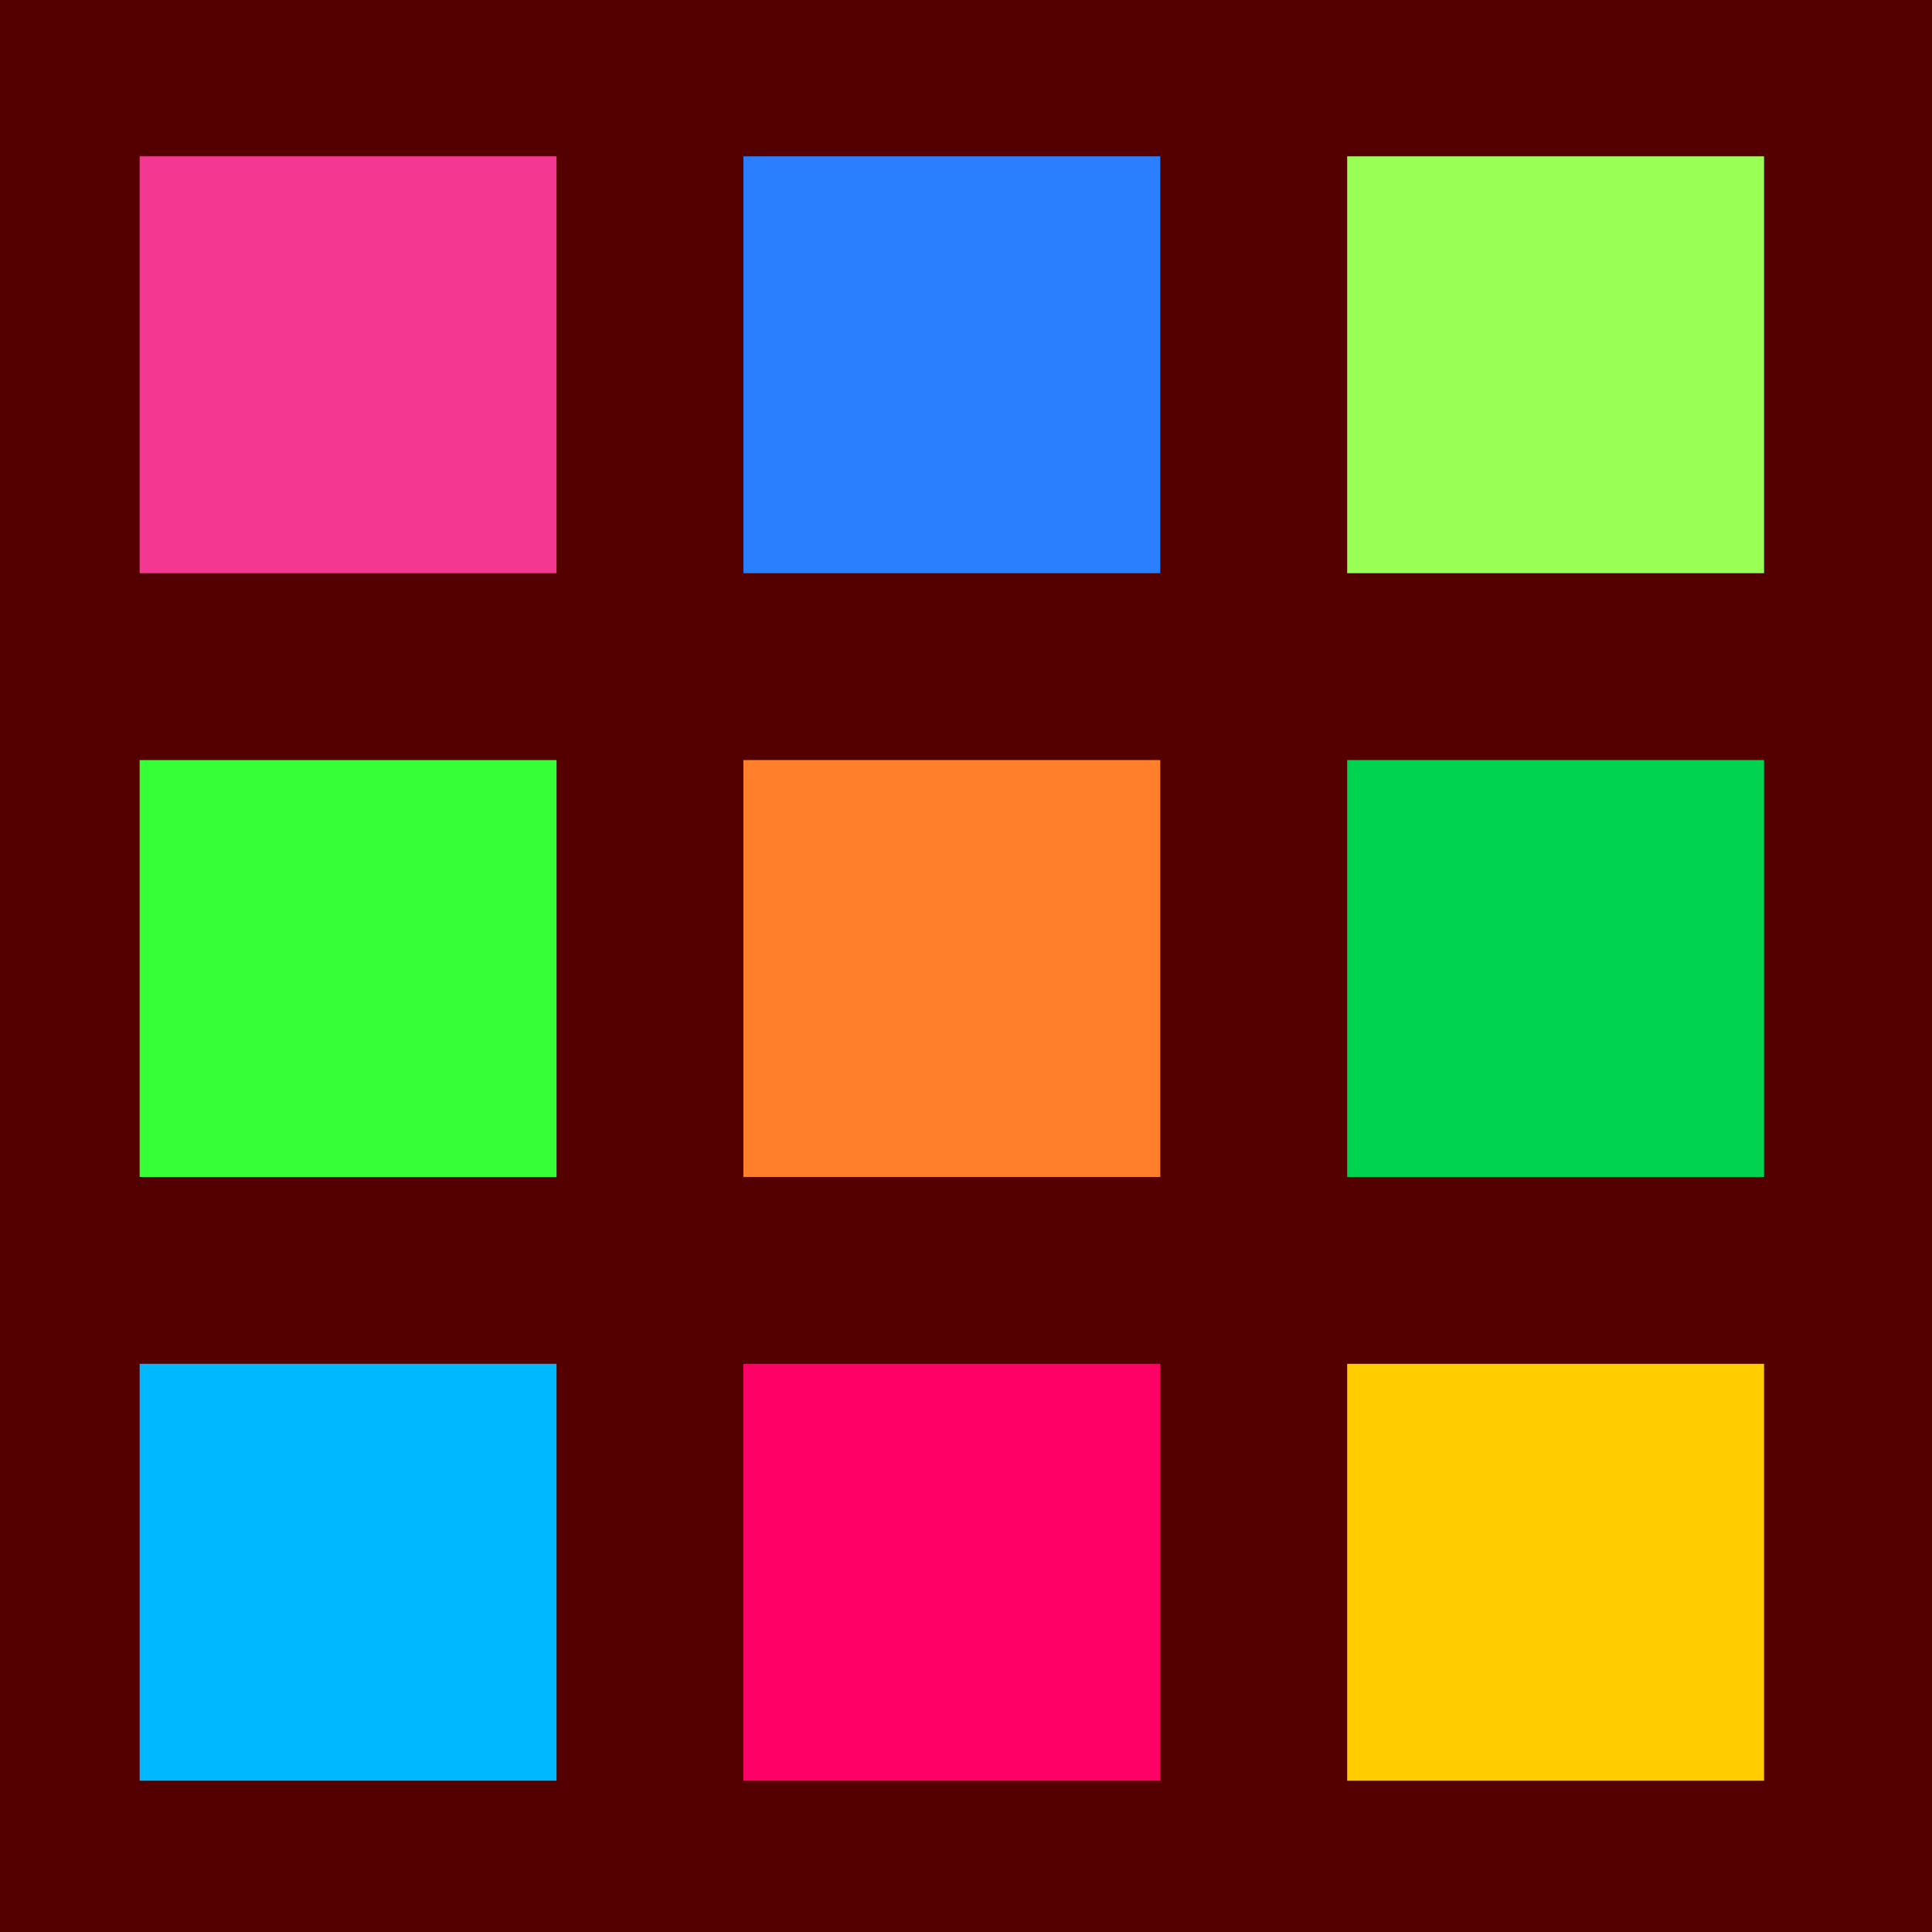
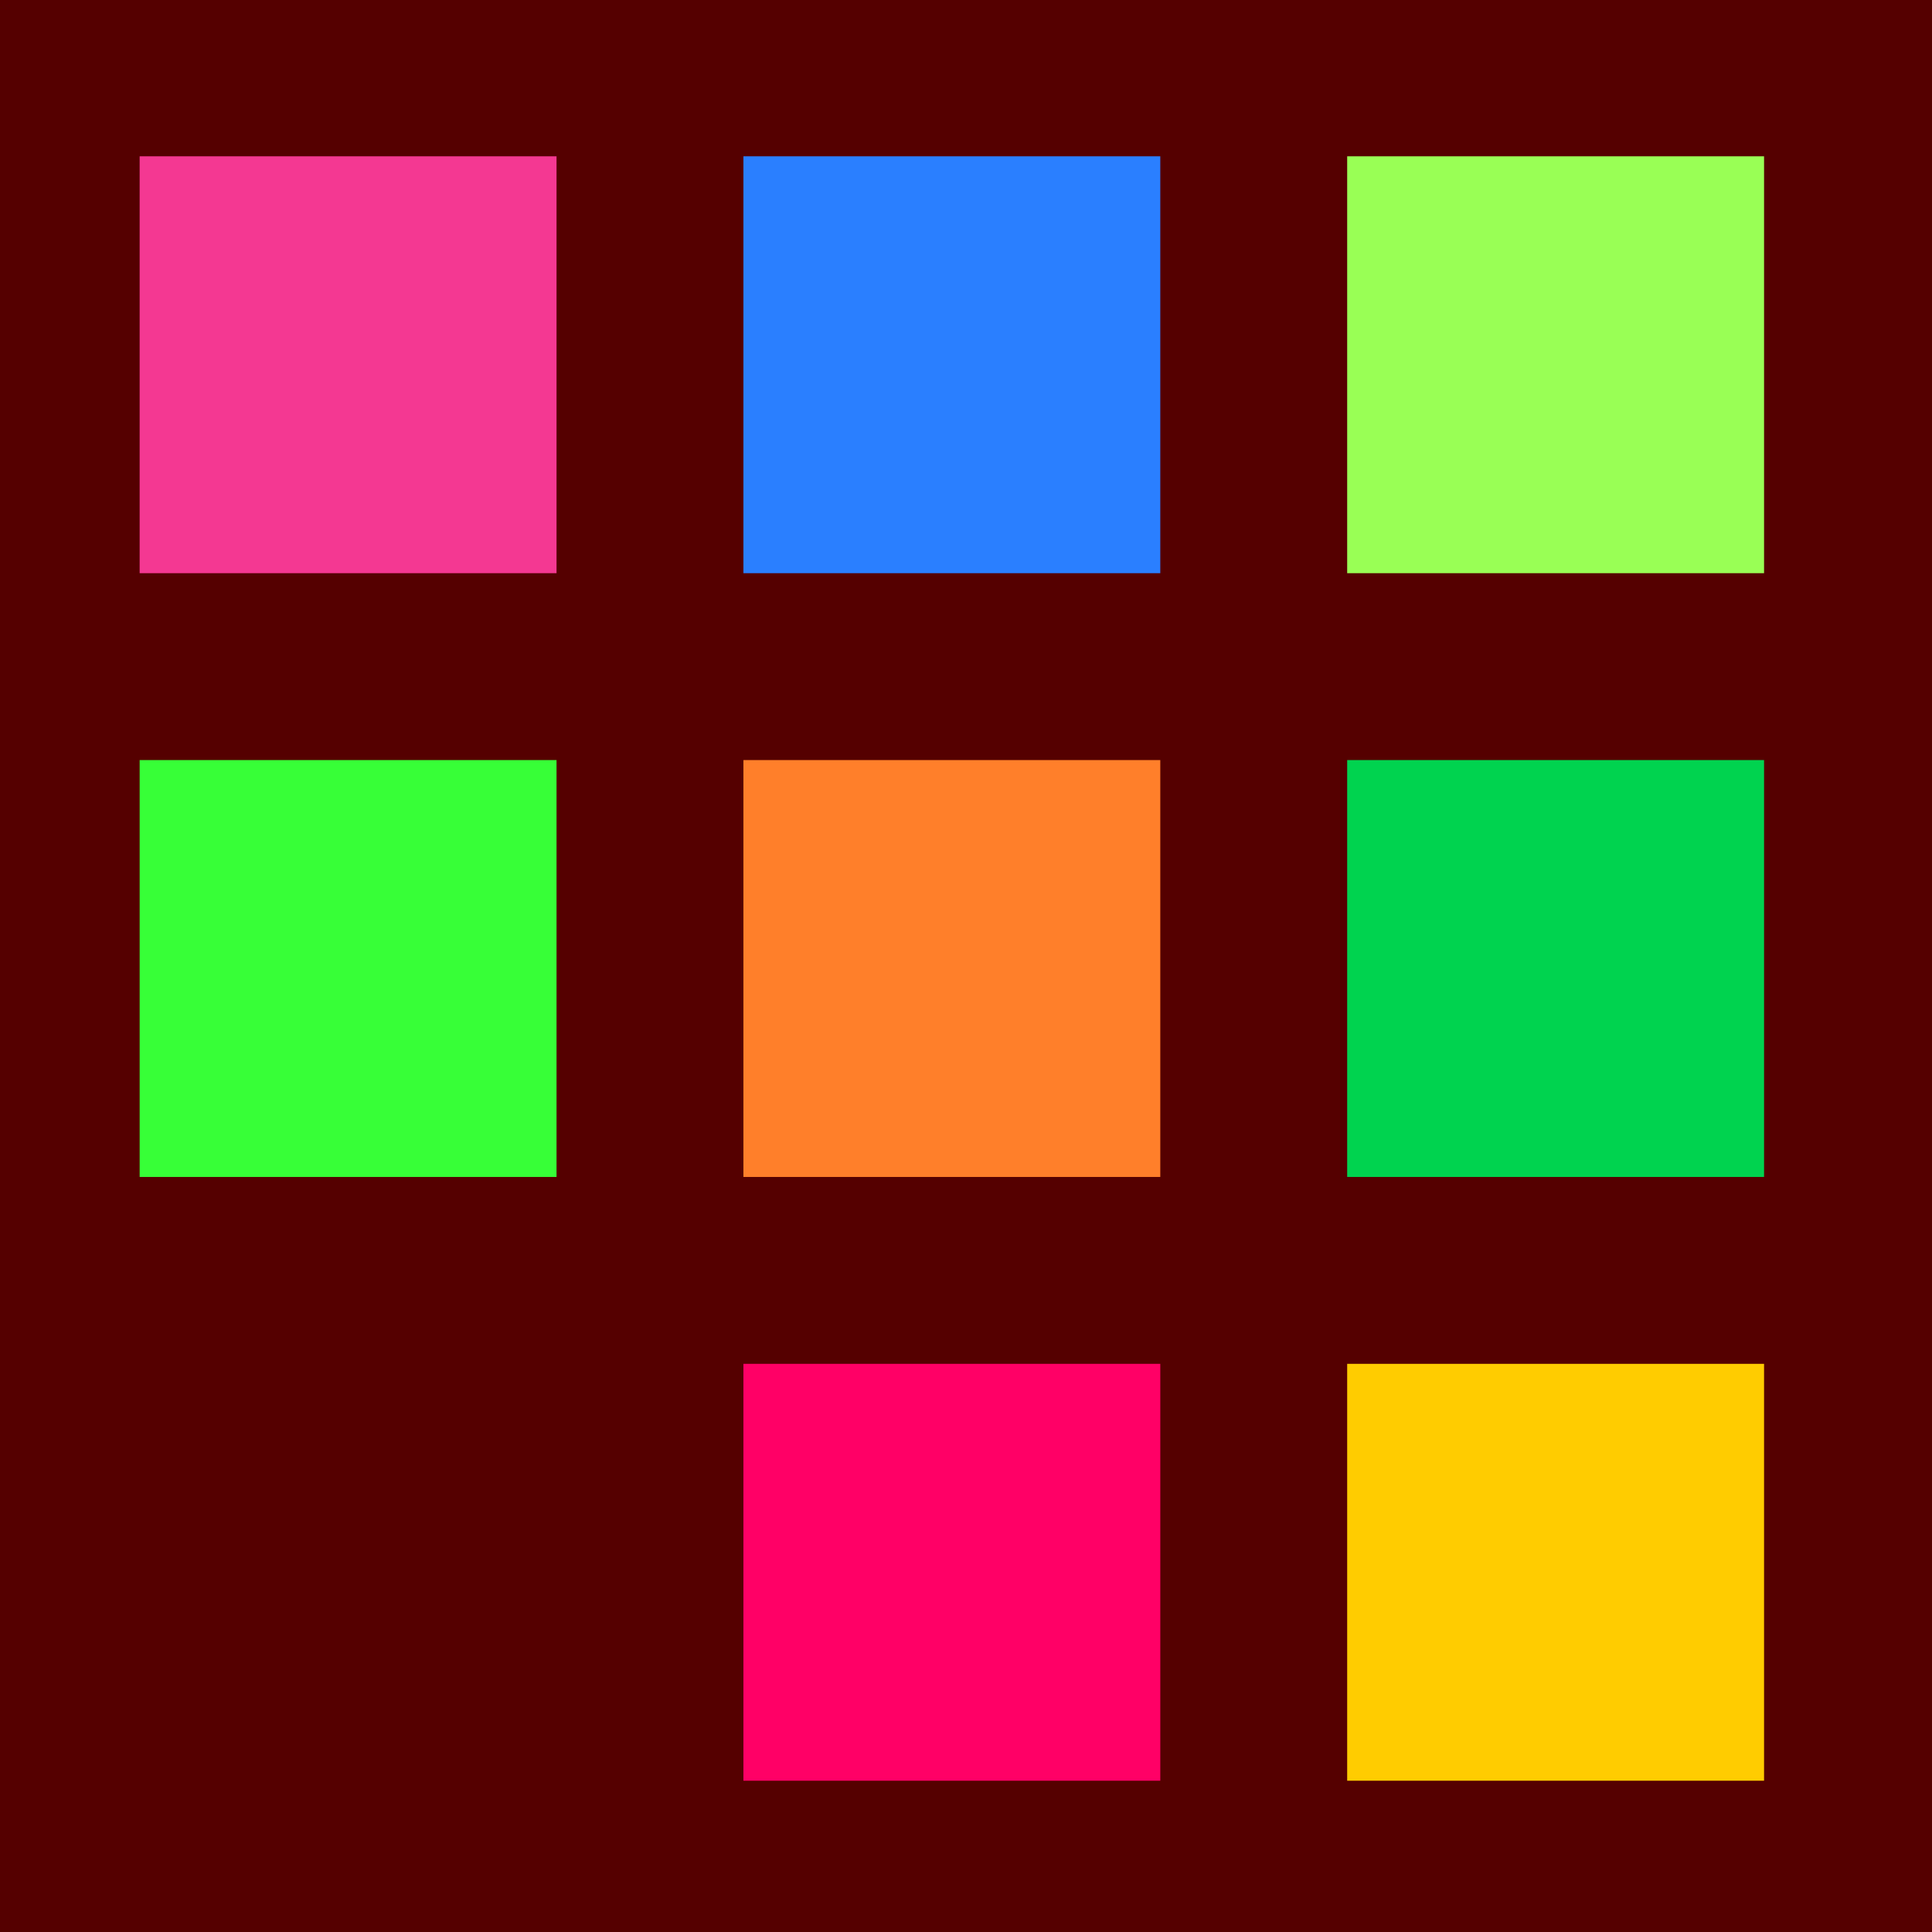
<svg xmlns="http://www.w3.org/2000/svg" xmlns:ns1="http://www.inkscape.org/namespaces/inkscape" xmlns:ns2="http://sodipodi.sourceforge.net/DTD/sodipodi-0.dtd" width="32" height="32" viewBox="0 0 8.467 8.467" version="1.1" id="svg1" ns1:version="1.3.2 (091e20e, 2023-11-25, custom)" ns2:docname="ajhtouch.svg">
  <ns2:namedview id="namedview1" pagecolor="#ffffff" bordercolor="#000000" borderopacity="0.25" ns1:showpageshadow="2" ns1:pageopacity="0.0" ns1:pagecheckerboard="0" ns1:deskcolor="#d1d1d1" ns1:document-units="mm" ns1:zoom="1.0242632" ns1:cx="94.214064" ns1:cy="-15.132829" ns1:window-width="1920" ns1:window-height="1009" ns1:window-x="-8" ns1:window-y="-8" ns1:window-maximized="1" ns1:current-layer="layer1" />
  <defs id="defs1" />
  <g ns1:label="Layer 1" ns1:groupmode="layer" id="layer1">
    <rect style="font-variation-settings:normal;opacity:1;vector-effect:none;fill:#550000;fill-opacity:1;stroke-width:0.31;stroke-linecap:square;stroke-linejoin:miter;stroke-miterlimit:4;stroke-dasharray:none;stroke-dashoffset:0;stroke-opacity:1;-inkscape-stroke:none" id="rect2" width="8.699" height="8.631" x="-0.091" y="-0.068" />
    <rect style="font-variation-settings:normal;opacity:1;vector-effect:none;fill:#f43892;fill-opacity:1;stroke-width:0.31;stroke-linecap:square;stroke-linejoin:miter;stroke-miterlimit:4;stroke-dasharray:none;stroke-dashoffset:0;stroke-opacity:1;-inkscape-stroke:none;stop-color:#000000;stop-opacity:1" id="rect1" width="1.827" height="1.827" x="0.612" y="0.685" />
    <rect style="font-variation-settings:normal;vector-effect:none;fill:#2a7fff;fill-opacity:1;stroke-width:0.31;stroke-linecap:square;stroke-linejoin:miter;stroke-miterlimit:4;stroke-dasharray:none;stroke-dashoffset:0;stroke-opacity:1;-inkscape-stroke:none;stop-color:#000000" id="rect1-5" width="1.827" height="1.827" x="3.258" y="0.685" />
    <rect style="font-variation-settings:normal;vector-effect:none;fill:#99ff55;fill-opacity:1;stroke-width:0.31;stroke-linecap:square;stroke-linejoin:miter;stroke-miterlimit:4;stroke-dasharray:none;stroke-dashoffset:0;stroke-opacity:1;-inkscape-stroke:none;stop-color:#000000" id="rect1-4" width="1.827" height="1.827" x="5.904" y="0.685" />
    <rect style="font-variation-settings:normal;vector-effect:none;fill:#37ff37;fill-opacity:1;stroke-width:0.31;stroke-linecap:square;stroke-linejoin:miter;stroke-miterlimit:4;stroke-dasharray:none;stroke-dashoffset:0;stroke-opacity:1;-inkscape-stroke:none;stop-color:#000000" id="rect1-58" width="1.827" height="1.827" x="0.612" y="3.331" />
    <rect style="font-variation-settings:normal;vector-effect:none;fill:#ff7f2a;fill-opacity:1;stroke-width:0.31;stroke-linecap:square;stroke-linejoin:miter;stroke-miterlimit:4;stroke-dasharray:none;stroke-dashoffset:0;stroke-opacity:1;-inkscape-stroke:none;stop-color:#000000" id="rect1-5-5" width="1.827" height="1.827" x="3.258" y="3.331" />
    <rect style="font-variation-settings:normal;vector-effect:none;fill:#00d34f;fill-opacity:1;stroke-width:0.31;stroke-linecap:square;stroke-linejoin:miter;stroke-miterlimit:4;stroke-dasharray:none;stroke-dashoffset:0;stroke-opacity:1;-inkscape-stroke:none;stop-color:#000000" id="rect1-4-0" width="1.827" height="1.827" x="5.904" y="3.331" />
-     <rect style="font-variation-settings:normal;vector-effect:none;fill:#00b8ff;fill-opacity:1;stroke-width:0.31;stroke-linecap:square;stroke-linejoin:miter;stroke-miterlimit:4;stroke-dasharray:none;stroke-dashoffset:0;stroke-opacity:1;-inkscape-stroke:none;stop-color:#000000" id="rect1-58-1" width="1.827" height="1.827" x="0.612" y="5.977" />
    <rect style="font-variation-settings:normal;vector-effect:none;fill:#ff0066;fill-opacity:1;stroke-width:0.31;stroke-linecap:square;stroke-linejoin:miter;stroke-miterlimit:4;stroke-dasharray:none;stroke-dashoffset:0;stroke-opacity:1;-inkscape-stroke:none;stop-color:#000000" id="rect1-5-5-6" width="1.827" height="1.827" x="3.258" y="5.977" />
    <rect style="font-variation-settings:normal;vector-effect:none;fill:#ffcc00;fill-opacity:1;stroke-width:0.31;stroke-linecap:square;stroke-linejoin:miter;stroke-miterlimit:4;stroke-dasharray:none;stroke-dashoffset:0;stroke-opacity:1;-inkscape-stroke:none;stop-color:#000000" id="rect1-4-0-6" width="1.827" height="1.827" x="5.904" y="5.977" />
  </g>
</svg>